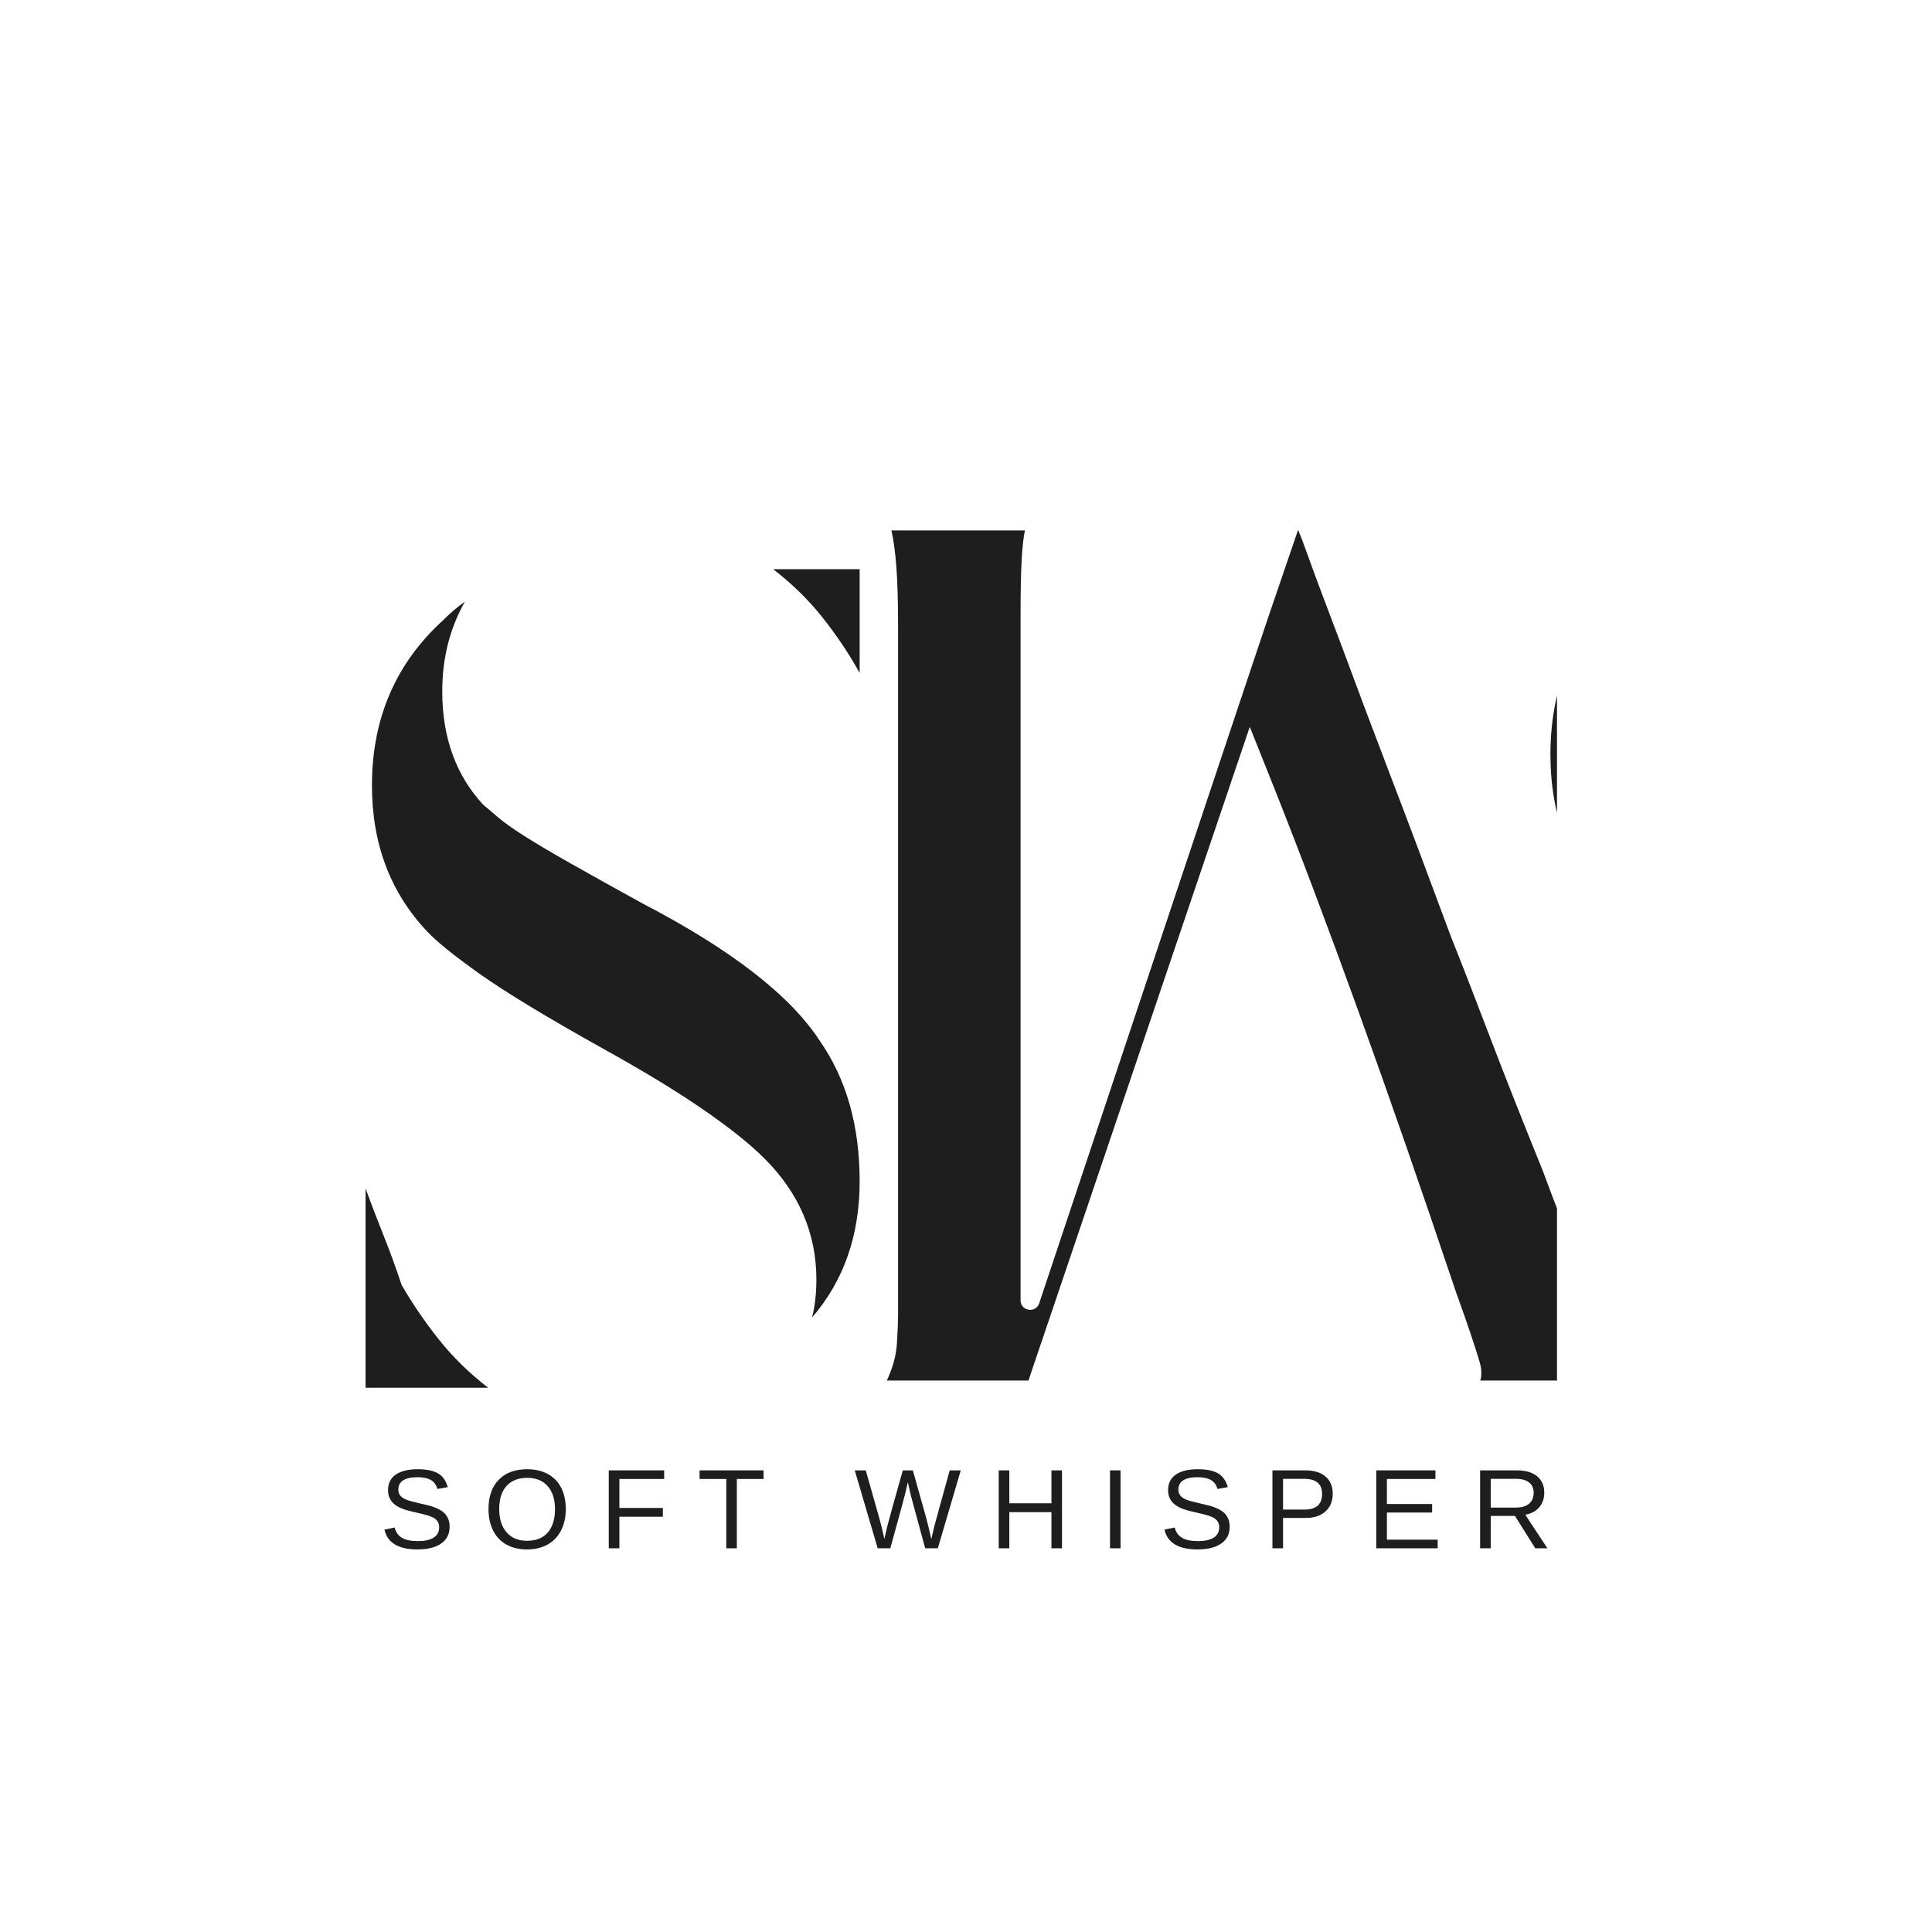
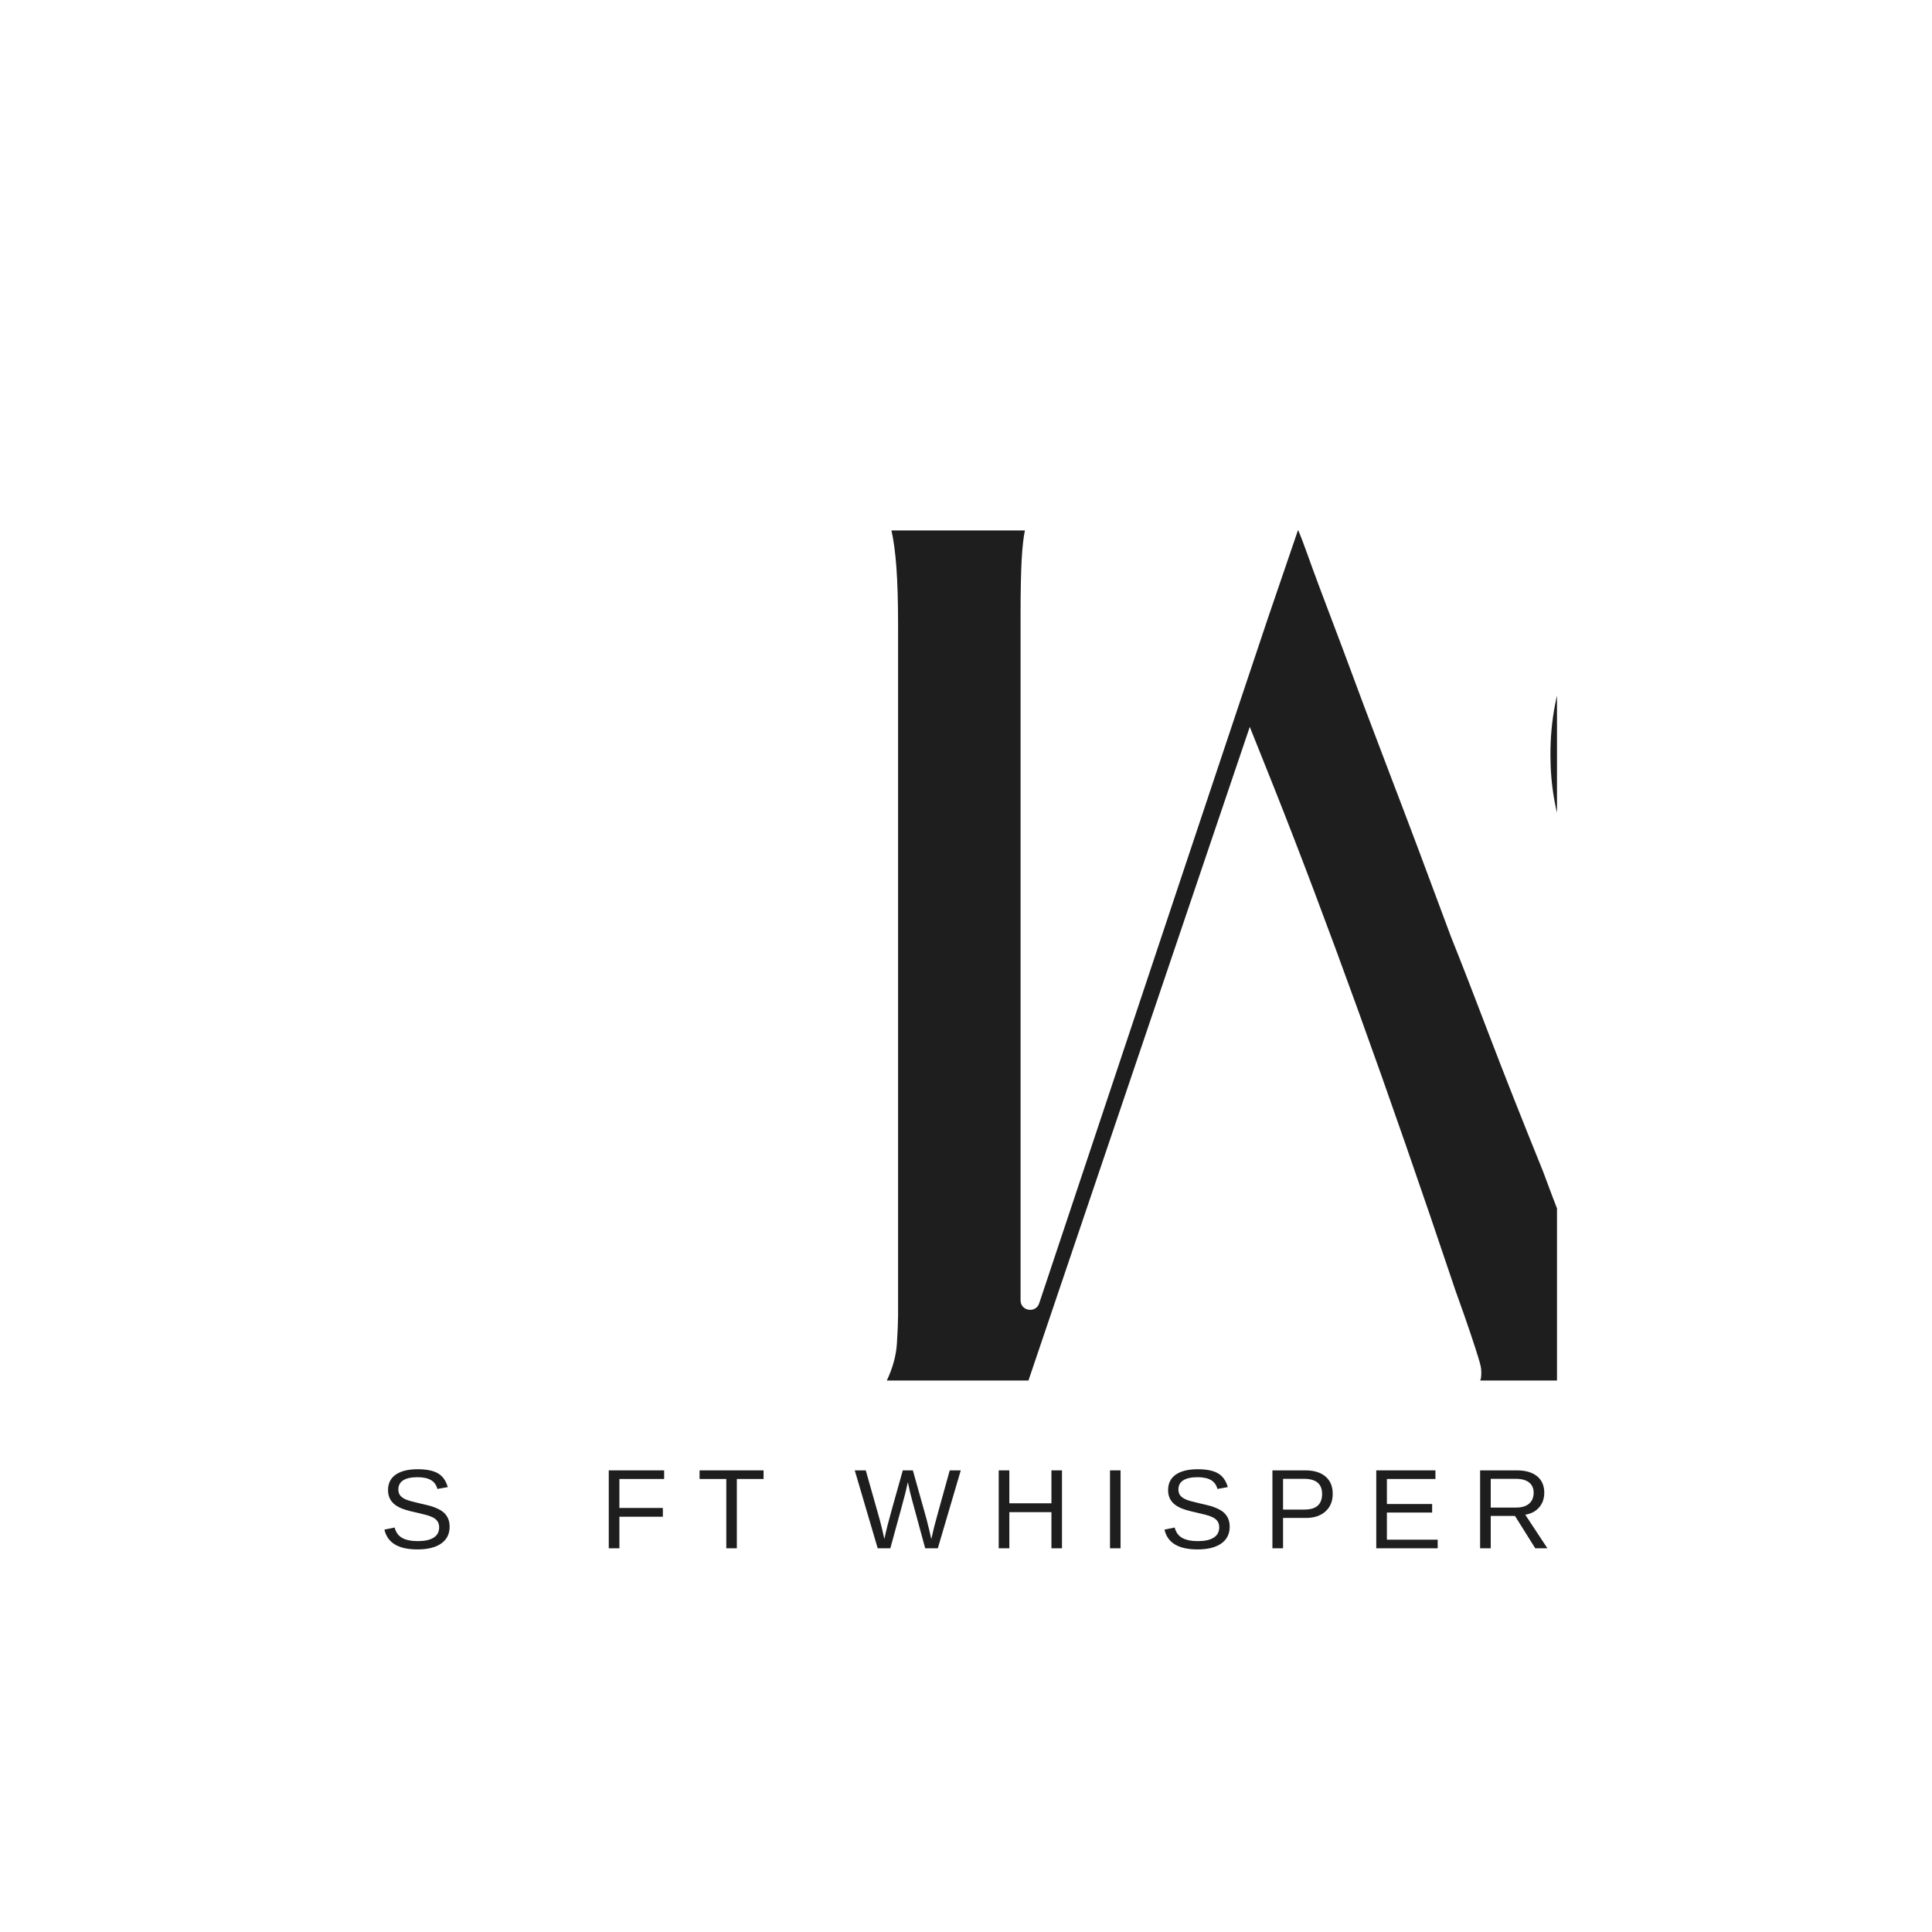
<svg xmlns="http://www.w3.org/2000/svg" version="1.0" preserveAspectRatio="xMidYMid meet" height="500" viewBox="0 0 375 375" zoomAndPan="magnify" width="500">
  <defs>
    <g />
    <clipPath id="aa0beeeca6">
      <path clip-rule="nonzero" d="M 172.164 102.957 L 302.211 102.957 L 302.211 267.957 L 172.164 267.957 Z M 172.164 102.957" />
    </clipPath>
    <clipPath id="1946d3f491">
      <rect height="26" y="0" width="235" x="0" />
    </clipPath>
    <clipPath id="8994a628c8">
-       <path clip-rule="nonzero" d="M 70.957 110.363 L 166.957 110.363 L 166.957 269.363 L 70.957 269.363 Z M 70.957 110.363" />
-     </clipPath>
+       </clipPath>
  </defs>
  <g clip-path="url(#aa0beeeca6)">
    <path fill-rule="nonzero" fill-opacity="1" d="M 312.062 175.91 C 304.648 168.059 300.938 158.238 300.938 146.465 C 300.938 132.941 305.734 121.816 315.336 113.094 C 316.793 111.637 318.246 110.398 319.699 109.383 C 316.645 114.762 315.117 120.801 315.117 127.488 C 315.117 136.793 317.879 144.426 323.406 150.391 C 324.137 150.969 325.082 151.77 326.242 152.789 C 327.41 153.801 329.188 155.082 331.59 156.605 C 333.988 158.133 337.121 159.988 340.965 162.168 C 344.82 164.352 349.656 167.039 355.473 170.242 C 373.359 179.547 385.285 188.785 391.246 197.945 C 396.625 205.645 399.316 215.094 399.316 226.297 C 399.316 237.207 396.117 246.367 389.715 253.785 C 390.012 252.617 390.227 251.387 390.371 250.074 C 390.52 248.766 390.586 247.461 390.586 246.148 C 390.586 236.844 387.098 228.699 380.117 221.719 C 377.211 218.809 373.066 215.5 367.684 211.793 C 362.305 208.082 355.543 203.973 347.395 199.469 C 336.203 193.211 327.98 188.234 322.746 184.527 C 317.516 180.816 313.953 177.945 312.062 175.91 Z M 399.316 123.773 C 397.133 119.852 394.625 116.105 391.785 112.543 C 388.949 108.977 385.645 105.746 381.859 102.84 L 399.316 102.84 Z M 174.316 121.375 L 174.316 255.305 C 174.316 256.469 174.246 258.25 174.098 260.652 C 173.957 263.051 173.301 265.484 172.133 267.957 L 199.621 267.957 L 242.582 141.086 L 247.172 152.566 C 252.262 165.363 257.75 179.906 263.637 196.191 C 269.527 212.48 275.82 230.582 282.508 250.504 C 283.816 254.141 284.801 256.938 285.449 258.902 C 286.105 260.867 286.578 262.32 286.867 263.266 C 287.16 264.215 287.34 264.867 287.41 265.23 C 287.488 265.598 287.52 266 287.52 266.434 C 287.52 267.156 287.453 267.668 287.305 267.957 L 324.383 267.957 C 320.605 265.047 317.293 261.816 314.457 258.254 C 311.621 254.688 309.113 251.016 306.93 247.238 C 305.77 243.746 304.531 240.367 303.223 237.098 C 301.91 233.824 300.68 230.586 299.512 227.391 C 295.445 217.359 291.953 208.52 289.043 200.887 C 286.137 193.254 283.664 186.887 281.625 181.801 C 277.262 170.02 273.305 159.477 269.738 150.172 C 266.18 140.863 263.09 132.648 260.469 125.523 C 260.031 124.355 259.418 122.723 258.613 120.617 C 257.816 118.508 256.977 116.289 256.105 113.965 C 255.234 111.637 254.434 109.457 253.707 107.418 C 252.98 105.379 252.395 103.852 251.961 102.84 C 249.93 108.797 247.969 114.547 246.074 120.07 C 244.535 124.562 213.992 216.137 201.707 252.969 C 201.043 254.965 198.094 254.488 198.09 252.387 C 198.09 252.344 198.09 252.305 198.09 252.258 L 198.09 119.418 C 198.09 114.762 198.168 111.164 198.305 108.617 C 198.453 106.07 198.668 104.148 198.961 102.84 L 173 102.84 C 173.438 104.73 173.766 107.129 173.984 110.039 C 174.203 112.941 174.316 116.723 174.316 121.375 Z M 174.316 121.375" fill="#1e1e1e" />
  </g>
  <g transform="matrix(1, 0, 0, 1, 73, 280)">
    <g clip-path="url(#1946d3f491)">
      <g fill-opacity="1" fill="#1e1e1e">
        <g transform="translate(0.616, 20.522)">
          <g>
            <path d="M 13.656 -4.172 C 13.656 -2.773 13.109 -1.691 12.016 -0.922 C 10.922 -0.16 9.383 0.219 7.406 0.219 C 3.719 0.219 1.582 -1.062 1 -3.625 L 2.984 -4.031 C 3.211 -3.113 3.695 -2.441 4.438 -2.016 C 5.188 -1.598 6.203 -1.391 7.484 -1.391 C 8.805 -1.391 9.828 -1.613 10.547 -2.062 C 11.266 -2.52 11.625 -3.188 11.625 -4.062 C 11.625 -4.562 11.508 -4.961 11.281 -5.266 C 11.062 -5.578 10.742 -5.832 10.328 -6.031 C 9.922 -6.227 9.438 -6.395 8.875 -6.531 C 8.312 -6.664 7.688 -6.816 7 -6.984 C 5.801 -7.242 4.891 -7.504 4.266 -7.766 C 3.648 -8.035 3.164 -8.332 2.812 -8.656 C 2.457 -8.977 2.18 -9.359 1.984 -9.797 C 1.797 -10.234 1.703 -10.734 1.703 -11.297 C 1.703 -12.598 2.195 -13.598 3.188 -14.297 C 4.188 -14.992 5.609 -15.344 7.453 -15.344 C 9.172 -15.344 10.484 -15.078 11.391 -14.547 C 12.297 -14.023 12.93 -13.133 13.297 -11.875 L 11.281 -11.516 C 11.062 -12.316 10.641 -12.895 10.016 -13.25 C 9.391 -13.613 8.523 -13.797 7.422 -13.797 C 6.211 -13.797 5.289 -13.598 4.656 -13.203 C 4.02 -12.805 3.703 -12.207 3.703 -11.406 C 3.703 -10.945 3.82 -10.562 4.062 -10.25 C 4.312 -9.945 4.672 -9.691 5.141 -9.484 C 5.609 -9.273 6.535 -9.016 7.922 -8.703 C 8.391 -8.598 8.852 -8.488 9.312 -8.375 C 9.77 -8.27 10.207 -8.141 10.625 -7.984 C 11.051 -7.828 11.445 -7.645 11.812 -7.438 C 12.188 -7.227 12.508 -6.973 12.781 -6.672 C 13.051 -6.367 13.266 -6.016 13.422 -5.609 C 13.578 -5.203 13.656 -4.723 13.656 -4.172 Z M 13.656 -4.172" />
          </g>
        </g>
      </g>
      <g fill-opacity="1" fill="#1e1e1e">
        <g transform="translate(20.772, 20.522)">
          <g>
-             <path d="M 16.047 -7.625 C 16.047 -6.051 15.742 -4.672 15.141 -3.484 C 14.535 -2.297 13.664 -1.379 12.531 -0.734 C 11.406 -0.098 10.07 0.219 8.531 0.219 C 6.977 0.219 5.641 -0.094 4.516 -0.719 C 3.391 -1.352 2.531 -2.266 1.938 -3.453 C 1.344 -4.648 1.047 -6.039 1.047 -7.625 C 1.047 -10.051 1.707 -11.941 3.031 -13.297 C 4.352 -14.66 6.195 -15.344 8.562 -15.344 C 10.094 -15.344 11.422 -15.035 12.547 -14.422 C 13.68 -13.816 14.547 -12.93 15.141 -11.766 C 15.742 -10.598 16.047 -9.219 16.047 -7.625 Z M 13.953 -7.625 C 13.953 -9.508 13.477 -10.988 12.531 -12.062 C 11.594 -13.133 10.27 -13.672 8.562 -13.672 C 6.82 -13.672 5.477 -13.141 4.531 -12.078 C 3.594 -11.023 3.125 -9.539 3.125 -7.625 C 3.125 -5.727 3.598 -4.223 4.547 -3.109 C 5.504 -2.004 6.832 -1.453 8.531 -1.453 C 10.281 -1.453 11.617 -1.988 12.547 -3.062 C 13.484 -4.145 13.953 -5.664 13.953 -7.625 Z M 13.953 -7.625" />
-           </g>
+             </g>
        </g>
      </g>
      <g fill-opacity="1" fill="#1e1e1e">
        <g transform="translate(43.364, 20.522)">
          <g>
            <path d="M 3.859 -13.453 L 3.859 -7.828 L 12.297 -7.828 L 12.297 -6.125 L 3.859 -6.125 L 3.859 0 L 1.797 0 L 1.797 -15.125 L 12.547 -15.125 L 12.547 -13.453 Z M 3.859 -13.453" />
          </g>
        </g>
      </g>
      <g fill-opacity="1" fill="#1e1e1e">
        <g transform="translate(62.286, 20.522)">
          <g>
            <path d="M 7.734 -13.453 L 7.734 0 L 5.688 0 L 5.688 -13.453 L 0.5 -13.453 L 0.5 -15.125 L 12.922 -15.125 L 12.922 -13.453 Z M 7.734 -13.453" />
          </g>
        </g>
      </g>
      <g fill-opacity="1" fill="#1e1e1e">
        <g transform="translate(81.208, 20.522)">
          <g />
        </g>
      </g>
      <g fill-opacity="1" fill="#1e1e1e">
        <g transform="translate(92.812, 20.522)">
          <g>
            <path d="M 16.219 0 L 13.766 0 L 11.156 -9.609 C 10.977 -10.211 10.727 -11.289 10.406 -12.844 C 10.219 -12.008 10.055 -11.312 9.922 -10.75 C 9.797 -10.195 8.82 -6.613 7 0 L 4.547 0 L 0.094 -15.125 L 2.234 -15.125 L 4.953 -5.516 C 5.273 -4.316 5.57 -3.078 5.844 -1.797 C 6.008 -2.586 6.207 -3.445 6.438 -4.375 C 6.664 -5.312 7.66 -8.895 9.422 -15.125 L 11.375 -15.125 L 14.016 -5.703 C 14.41 -4.172 14.723 -2.867 14.953 -1.797 L 15.047 -2.172 C 15.242 -2.992 15.398 -3.664 15.516 -4.188 C 15.641 -4.707 16.645 -8.352 18.531 -15.125 L 20.672 -15.125 Z M 16.219 0" />
          </g>
        </g>
      </g>
      <g fill-opacity="1" fill="#1e1e1e">
        <g transform="translate(119.052, 20.522)">
          <g>
            <path d="M 12.031 0 L 12.031 -7.016 L 3.859 -7.016 L 3.859 0 L 1.797 0 L 1.797 -15.125 L 3.859 -15.125 L 3.859 -8.734 L 12.031 -8.734 L 12.031 -15.125 L 14.078 -15.125 L 14.078 0 Z M 12.031 0" />
          </g>
        </g>
      </g>
      <g fill-opacity="1" fill="#1e1e1e">
        <g transform="translate(140.42, 20.522)">
          <g>
            <path d="M 2.031 0 L 2.031 -15.125 L 4.078 -15.125 L 4.078 0 Z M 2.031 0" />
          </g>
        </g>
      </g>
      <g fill-opacity="1" fill="#1e1e1e">
        <g transform="translate(152.024, 20.522)">
          <g>
            <path d="M 13.656 -4.172 C 13.656 -2.773 13.109 -1.691 12.016 -0.922 C 10.922 -0.16 9.383 0.219 7.406 0.219 C 3.719 0.219 1.582 -1.062 1 -3.625 L 2.984 -4.031 C 3.211 -3.113 3.695 -2.441 4.438 -2.016 C 5.188 -1.598 6.203 -1.391 7.484 -1.391 C 8.805 -1.391 9.828 -1.613 10.547 -2.062 C 11.266 -2.52 11.625 -3.188 11.625 -4.062 C 11.625 -4.562 11.508 -4.961 11.281 -5.266 C 11.062 -5.578 10.742 -5.832 10.328 -6.031 C 9.922 -6.227 9.438 -6.395 8.875 -6.531 C 8.312 -6.664 7.688 -6.816 7 -6.984 C 5.801 -7.242 4.891 -7.504 4.266 -7.766 C 3.648 -8.035 3.164 -8.332 2.812 -8.656 C 2.457 -8.977 2.18 -9.359 1.984 -9.797 C 1.797 -10.234 1.703 -10.734 1.703 -11.297 C 1.703 -12.598 2.195 -13.598 3.188 -14.297 C 4.188 -14.992 5.609 -15.344 7.453 -15.344 C 9.172 -15.344 10.484 -15.078 11.391 -14.547 C 12.297 -14.023 12.93 -13.133 13.297 -11.875 L 11.281 -11.516 C 11.062 -12.316 10.641 -12.895 10.016 -13.25 C 9.391 -13.613 8.523 -13.797 7.422 -13.797 C 6.211 -13.797 5.289 -13.598 4.656 -13.203 C 4.02 -12.805 3.703 -12.207 3.703 -11.406 C 3.703 -10.945 3.82 -10.562 4.062 -10.25 C 4.312 -9.945 4.672 -9.691 5.141 -9.484 C 5.609 -9.273 6.535 -9.016 7.922 -8.703 C 8.391 -8.598 8.852 -8.488 9.312 -8.375 C 9.77 -8.27 10.207 -8.141 10.625 -7.984 C 11.051 -7.828 11.445 -7.645 11.812 -7.438 C 12.188 -7.227 12.508 -6.973 12.781 -6.672 C 13.051 -6.367 13.266 -6.016 13.422 -5.609 C 13.578 -5.203 13.656 -4.723 13.656 -4.172 Z M 13.656 -4.172" />
          </g>
        </g>
      </g>
      <g fill-opacity="1" fill="#1e1e1e">
        <g transform="translate(172.18, 20.522)">
          <g>
            <path d="M 13.5 -10.578 C 13.5 -9.141 13.031 -8 12.094 -7.156 C 11.164 -6.312 9.898 -5.891 8.297 -5.891 L 3.859 -5.891 L 3.859 0 L 1.797 0 L 1.797 -15.125 L 8.172 -15.125 C 9.867 -15.125 11.18 -14.723 12.109 -13.922 C 13.035 -13.129 13.5 -12.016 13.5 -10.578 Z M 11.438 -10.547 C 11.438 -12.504 10.266 -13.484 7.922 -13.484 L 3.859 -13.484 L 3.859 -7.516 L 8.016 -7.516 C 10.297 -7.516 11.438 -8.523 11.438 -10.547 Z M 11.438 -10.547" />
          </g>
        </g>
      </g>
      <g fill-opacity="1" fill="#1e1e1e">
        <g transform="translate(192.336, 20.522)">
          <g>
            <path d="M 1.797 0 L 1.797 -15.125 L 13.281 -15.125 L 13.281 -13.453 L 3.859 -13.453 L 3.859 -8.594 L 12.641 -8.594 L 12.641 -6.938 L 3.859 -6.938 L 3.859 -1.672 L 13.719 -1.672 L 13.719 0 Z M 1.797 0" />
          </g>
        </g>
      </g>
      <g fill-opacity="1" fill="#1e1e1e">
        <g transform="translate(212.492, 20.522)">
          <g>
            <path d="M 12.5 0 L 8.562 -6.281 L 3.859 -6.281 L 3.859 0 L 1.797 0 L 1.797 -15.125 L 8.922 -15.125 C 10.617 -15.125 11.93 -14.742 12.859 -13.984 C 13.785 -13.223 14.25 -12.16 14.25 -10.797 C 14.25 -9.672 13.922 -8.723 13.266 -7.953 C 12.617 -7.191 11.719 -6.711 10.562 -6.516 L 14.859 0 Z M 12.188 -10.781 C 12.188 -11.656 11.891 -12.32 11.297 -12.781 C 10.703 -13.25 9.844 -13.484 8.719 -13.484 L 3.859 -13.484 L 3.859 -7.906 L 8.797 -7.906 C 9.879 -7.906 10.711 -8.156 11.297 -8.656 C 11.891 -9.164 12.188 -9.875 12.188 -10.781 Z M 12.188 -10.781" />
          </g>
        </g>
      </g>
    </g>
  </g>
  <g clip-path="url(#8994a628c8)">
    <path fill-rule="nonzero" fill-opacity="1" d="M 82.902 180.789 C 75.766 173.234 72.195 163.785 72.195 152.457 C 72.195 139.441 76.812 128.738 86.051 120.344 C 87.453 118.941 88.852 117.75 90.246 116.773 C 87.309 121.949 85.84 127.762 85.84 134.195 C 85.84 143.148 88.5 150.492 93.816 156.23 C 94.516 156.793 95.426 157.559 96.547 158.539 C 97.668 159.516 99.379 160.746 101.691 162.215 C 103.996 163.684 107.012 165.469 110.715 167.566 C 114.422 169.668 119.074 172.254 124.672 175.336 C 141.883 184.289 153.355 193.176 159.098 201.992 C 164.27 209.398 166.859 218.492 166.859 229.273 C 166.859 239.773 163.781 248.586 157.621 255.723 C 157.906 254.602 158.117 253.414 158.254 252.156 C 158.395 250.895 158.461 249.637 158.461 248.379 C 158.461 239.422 155.102 231.586 148.387 224.867 C 145.59 222.066 141.602 218.883 136.422 215.316 C 131.246 211.746 124.738 207.793 116.898 203.457 C 106.129 197.438 98.219 192.648 93.18 189.082 C 88.148 185.512 84.723 182.746 82.902 180.789 Z M 166.859 130.621 C 164.758 126.844 162.344 123.242 159.617 119.816 C 156.887 116.383 153.703 113.273 150.062 110.477 L 166.859 110.477 Z M -49.645 128.316 L -49.645 257.188 C -49.645 258.305 -49.711 260.02 -49.855 262.332 C -49.992 264.641 -50.621 266.984 -51.746 269.363 L -25.297 269.363 L 16.043 147.281 L 20.457 158.328 C 25.359 170.641 30.641 184.633 36.305 200.305 C 41.973 215.977 48.023 233.398 54.461 252.566 C 55.723 256.066 56.668 258.758 57.293 260.648 C 57.922 262.539 58.379 263.938 58.656 264.848 C 58.938 265.758 59.113 266.391 59.18 266.738 C 59.254 267.09 59.285 267.477 59.285 267.895 C 59.285 268.59 59.219 269.082 59.078 269.363 L 94.758 269.363 C 91.121 266.562 87.934 263.449 85.207 260.023 C 82.477 256.594 80.062 253.059 77.961 249.426 C 76.844 246.066 75.656 242.812 74.395 239.664 C 73.133 236.52 71.949 233.402 70.824 230.328 C 66.91 220.672 63.551 212.168 60.75 204.824 C 57.953 197.477 55.574 191.352 53.613 186.457 C 49.414 175.121 45.605 164.977 42.176 156.023 C 38.75 147.066 35.777 139.164 33.254 132.305 C 32.832 131.184 32.242 129.609 31.469 127.582 C 30.703 125.555 29.895 123.418 29.055 121.184 C 28.219 118.941 27.449 116.848 26.746 114.883 C 26.051 112.922 25.488 111.453 25.07 110.477 C 23.113 116.211 21.227 121.742 19.402 127.059 C 17.926 131.383 -11.469 219.496 -23.285 254.938 C -23.926 256.859 -26.766 256.402 -26.77 254.379 C -26.77 254.34 -26.77 254.297 -26.77 254.254 L -26.77 126.43 C -26.77 121.949 -26.695 118.488 -26.562 116.039 C -26.418 113.59 -26.211 111.738 -25.93 110.477 L -50.91 110.477 C -50.488 112.297 -50.176 114.605 -49.965 117.406 C -49.754 120.195 -49.645 123.836 -49.645 128.316 Z M -49.645 128.316" fill="#1e1e1e" />
  </g>
</svg>